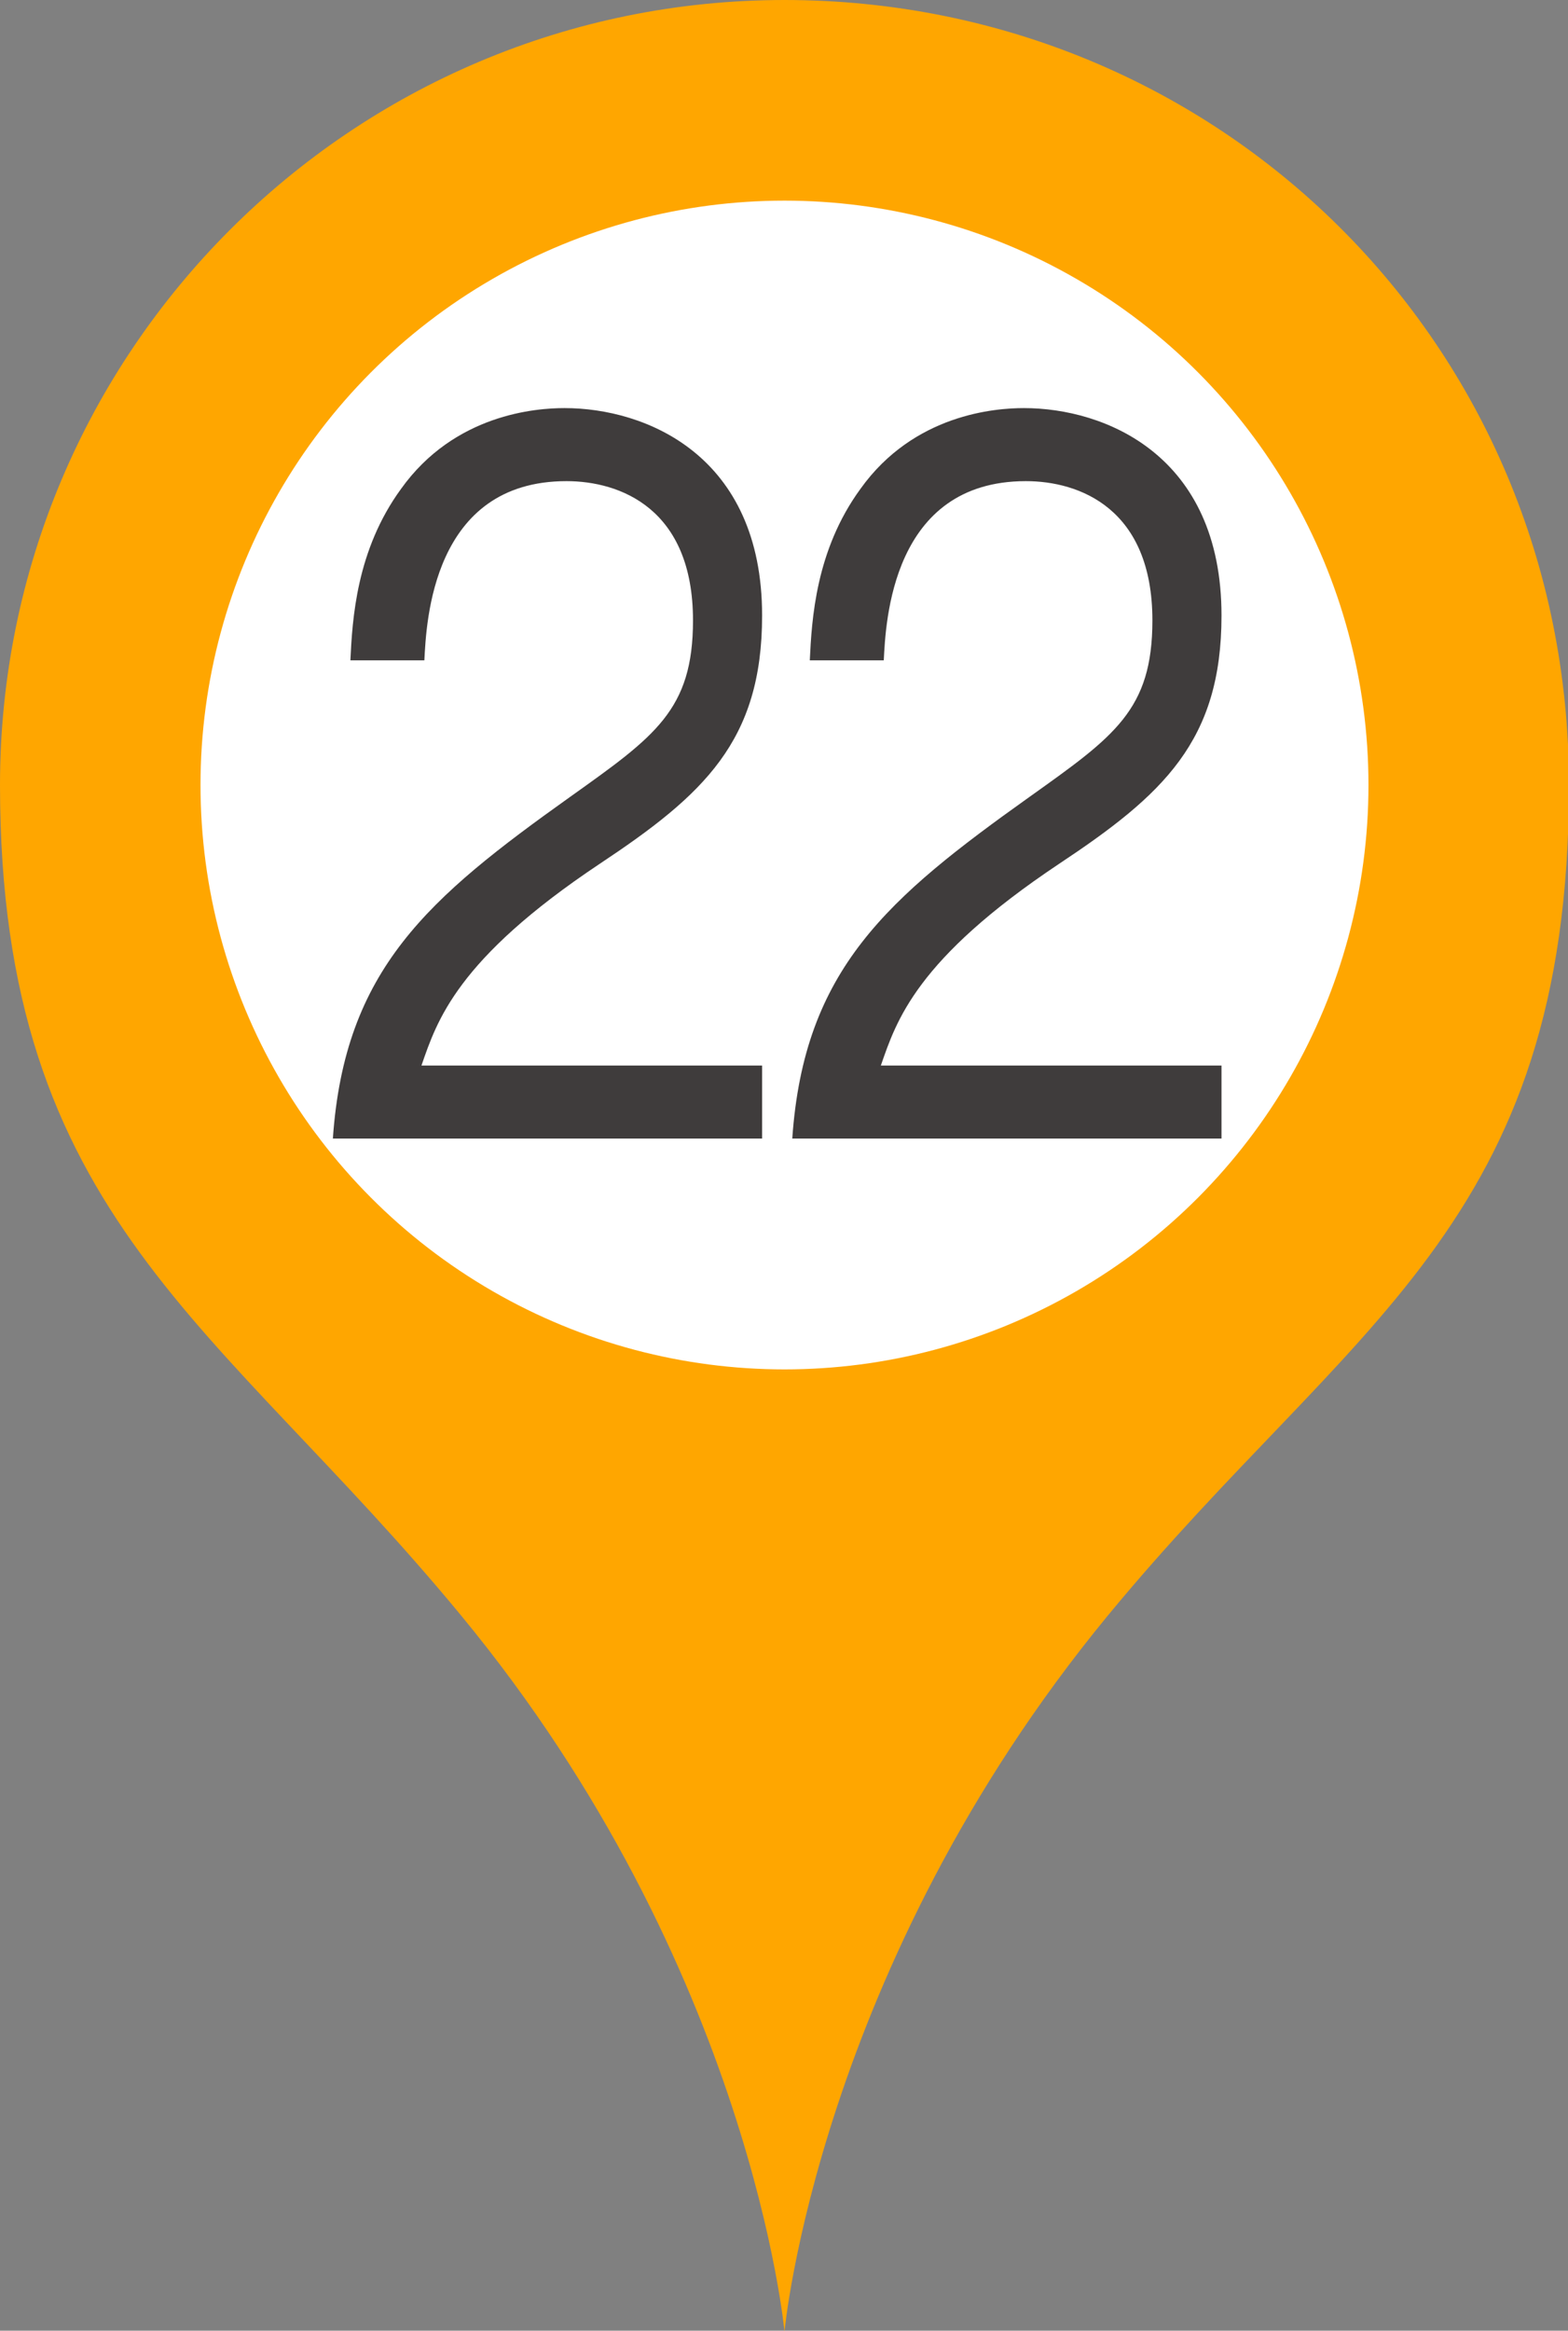
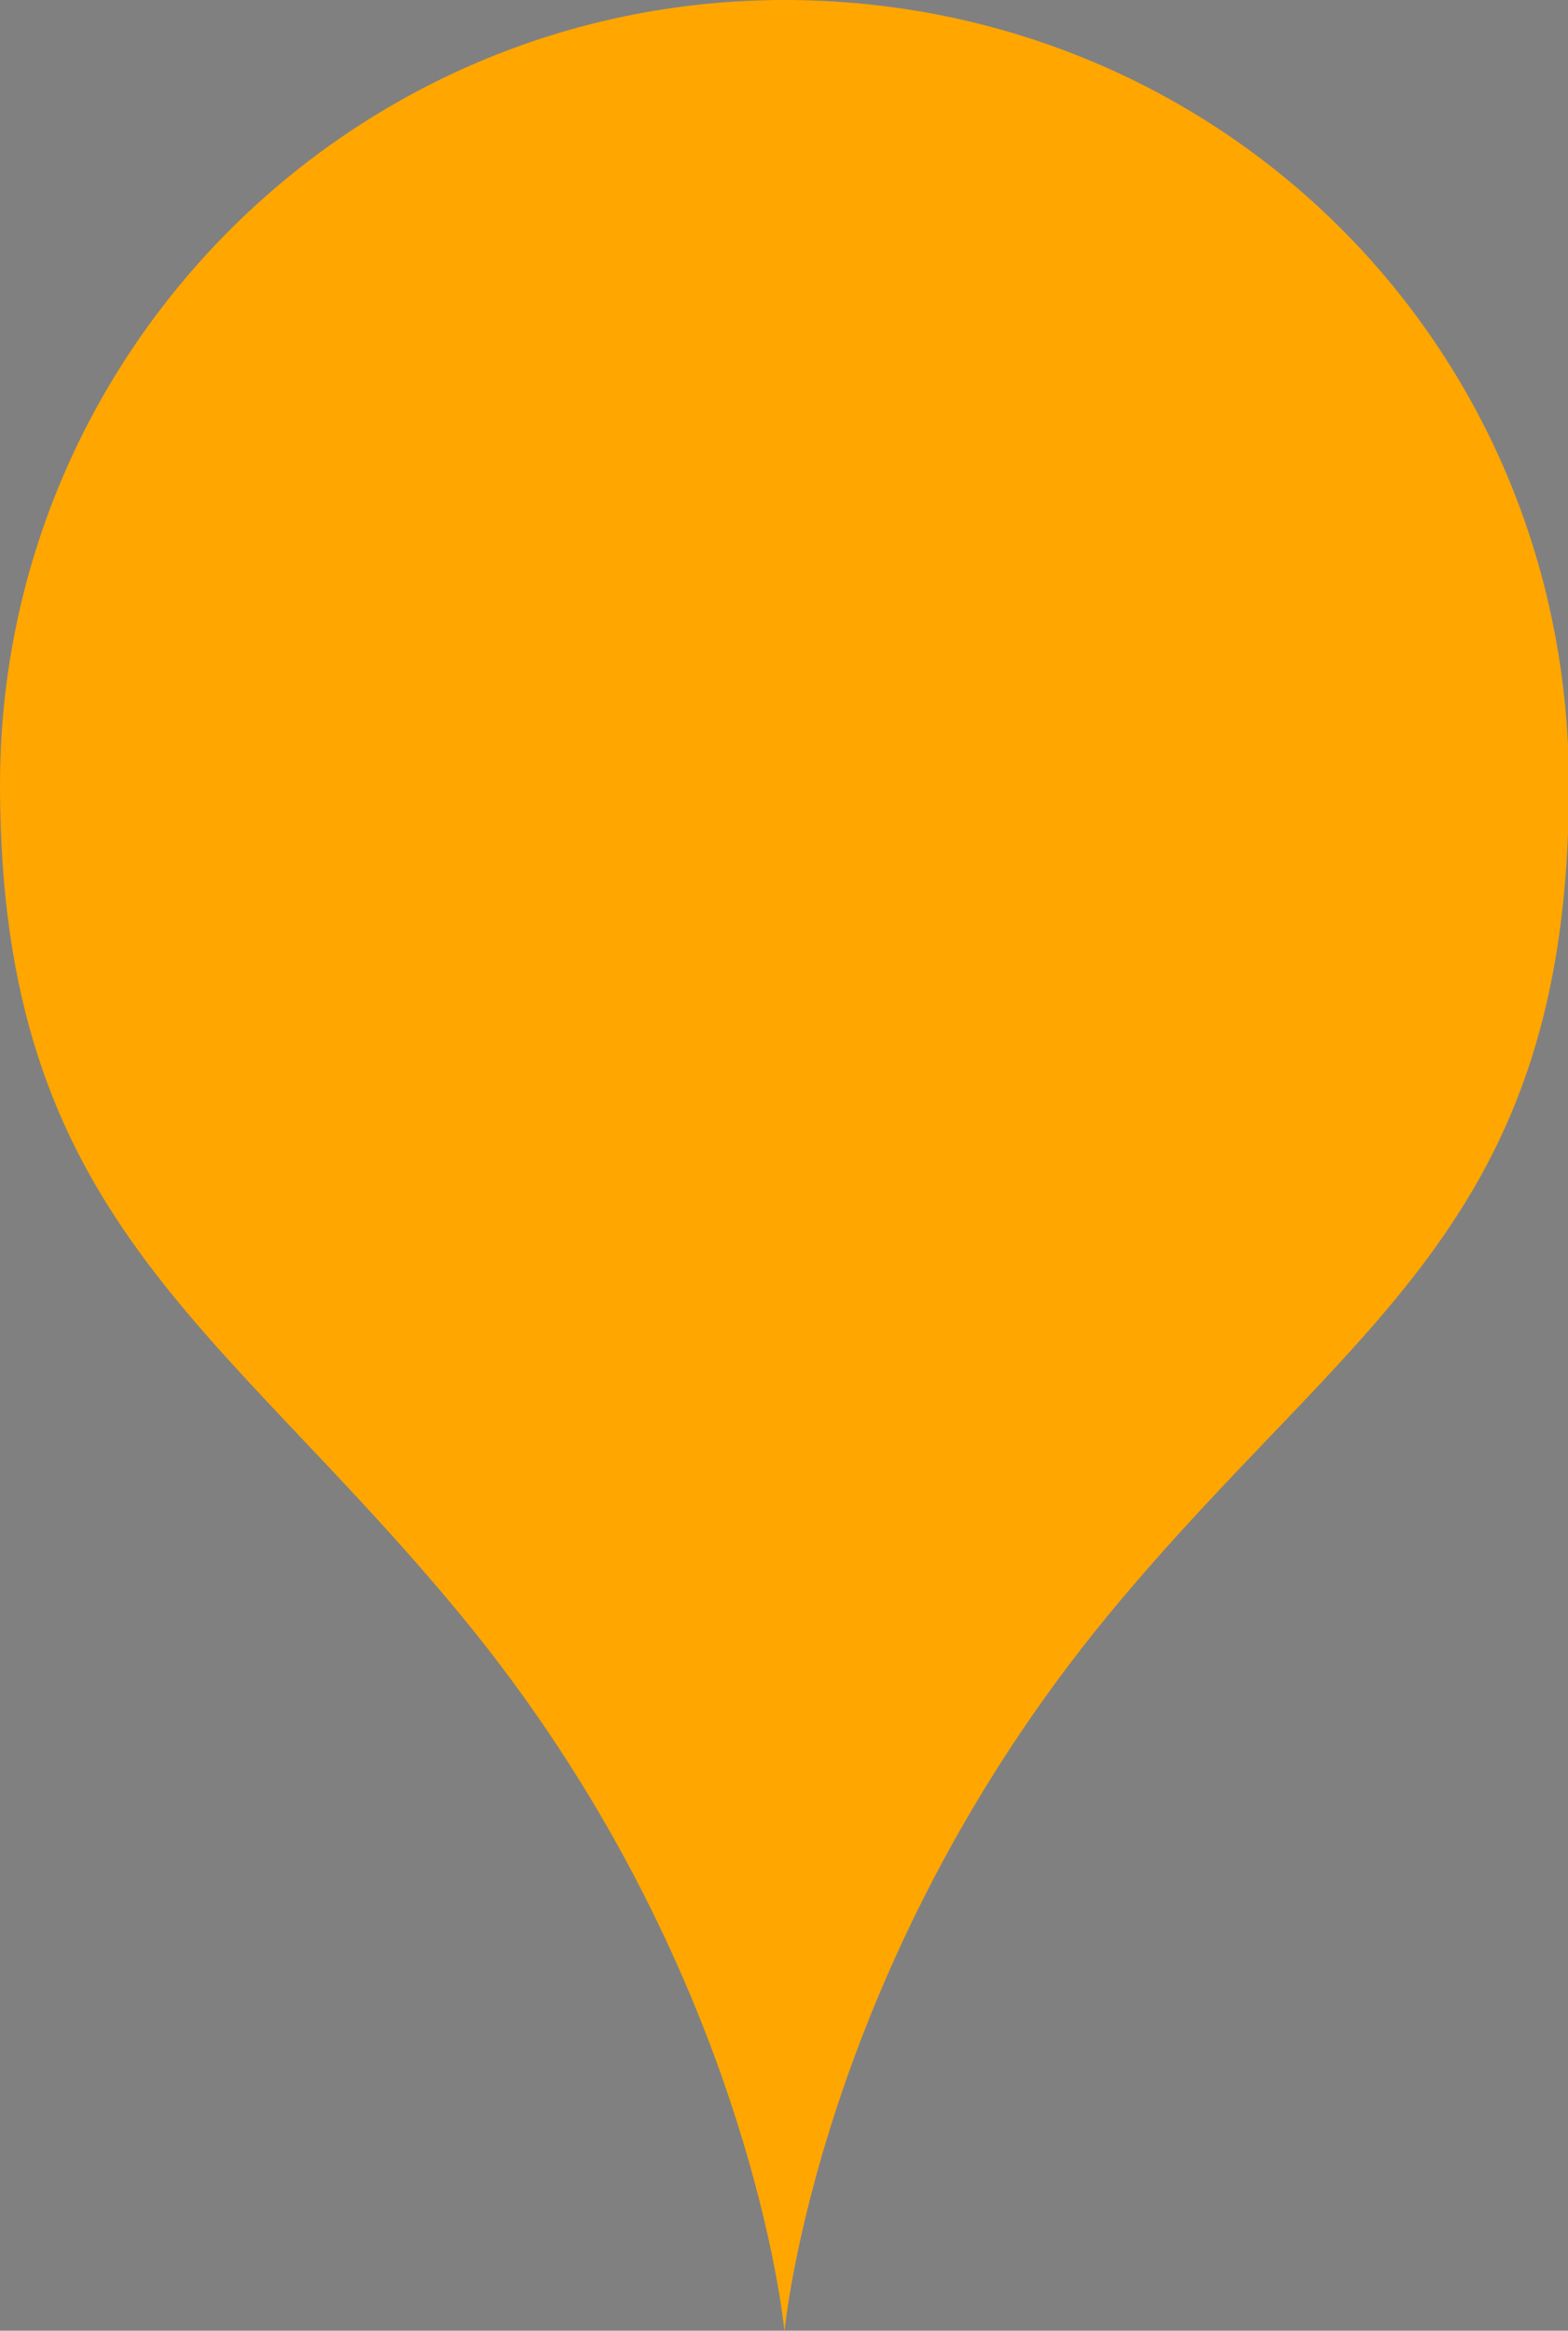
<svg xmlns="http://www.w3.org/2000/svg" id="_レイヤー_2" data-name="レイヤー 2" viewBox="0 0 16.11 23.93">
  <rect x="0" y="0" width="16.11" height="23.93" fill="#808080" stroke="none" />
  <defs>
    <style>
      .cls-1 {
        fill: #fff;
      }

      .cls-2 {
        fill: #ffa600;
      }

      .cls-3 {
        fill: #3f3c3c;
      }
    </style>
  </defs>
  <g id="_レイヤー_1-2" data-name="レイヤー 1">
    <g>
-       <path class="cls-2" d="M8.06,0C3.61,0,0,3.61,0,8.06s2.25,5.51,4.74,8.53c2.98,3.61,3.32,7.35,3.32,7.35,0,0,.34-3.73,3.32-7.35,2.49-3.02,4.74-3.99,4.74-8.53S12.51,0,8.06,0Zm0,10.84c-1.54,0-2.78-1.25-2.78-2.78s1.25-2.78,2.78-2.78,2.78,1.25,2.78,2.78-1.25,2.78-2.78,2.78Z" />
-       <circle class="cls-1" cx="8.06" cy="8.06" r="6" />
+       <path class="cls-2" d="M8.06,0C3.61,0,0,3.61,0,8.06s2.25,5.51,4.74,8.53c2.98,3.61,3.32,7.35,3.32,7.35,0,0,.34-3.73,3.32-7.35,2.49-3.02,4.74-3.99,4.74-8.53S12.51,0,8.06,0Zc-1.54,0-2.78-1.25-2.78-2.78s1.25-2.78,2.78-2.78,2.78,1.25,2.78,2.78-1.25,2.78-2.78,2.78Z" />
      <g>
-         <path class="cls-3" d="M3.42,11.69c.12-1.74,.98-2.47,2.44-3.51,.87-.62,1.26-.89,1.26-1.81,0-1.15-.75-1.43-1.3-1.43-1.38,0-1.44,1.45-1.46,1.84h-.76c.02-.42,.06-1.13,.52-1.76,.55-.77,1.39-.83,1.68-.83,.83,0,2.03,.48,2.03,2.13,0,1.29-.6,1.84-1.67,2.55-1.47,.98-1.67,1.61-1.83,2.07h3.5v.75H3.42Z" />
-         <path class="cls-3" d="M8.14,11.69c.12-1.74,.98-2.47,2.44-3.51,.87-.62,1.26-.89,1.26-1.81,0-1.15-.75-1.43-1.3-1.43-1.38,0-1.44,1.45-1.46,1.84h-.76c.02-.42,.06-1.13,.52-1.76,.55-.77,1.39-.83,1.68-.83,.83,0,2.03,.48,2.03,2.13,0,1.29-.6,1.84-1.67,2.55-1.47,.98-1.67,1.61-1.83,2.07h3.5v.75h-4.42Z" />
-       </g>
+         </g>
    </g>
  </g>
</svg>